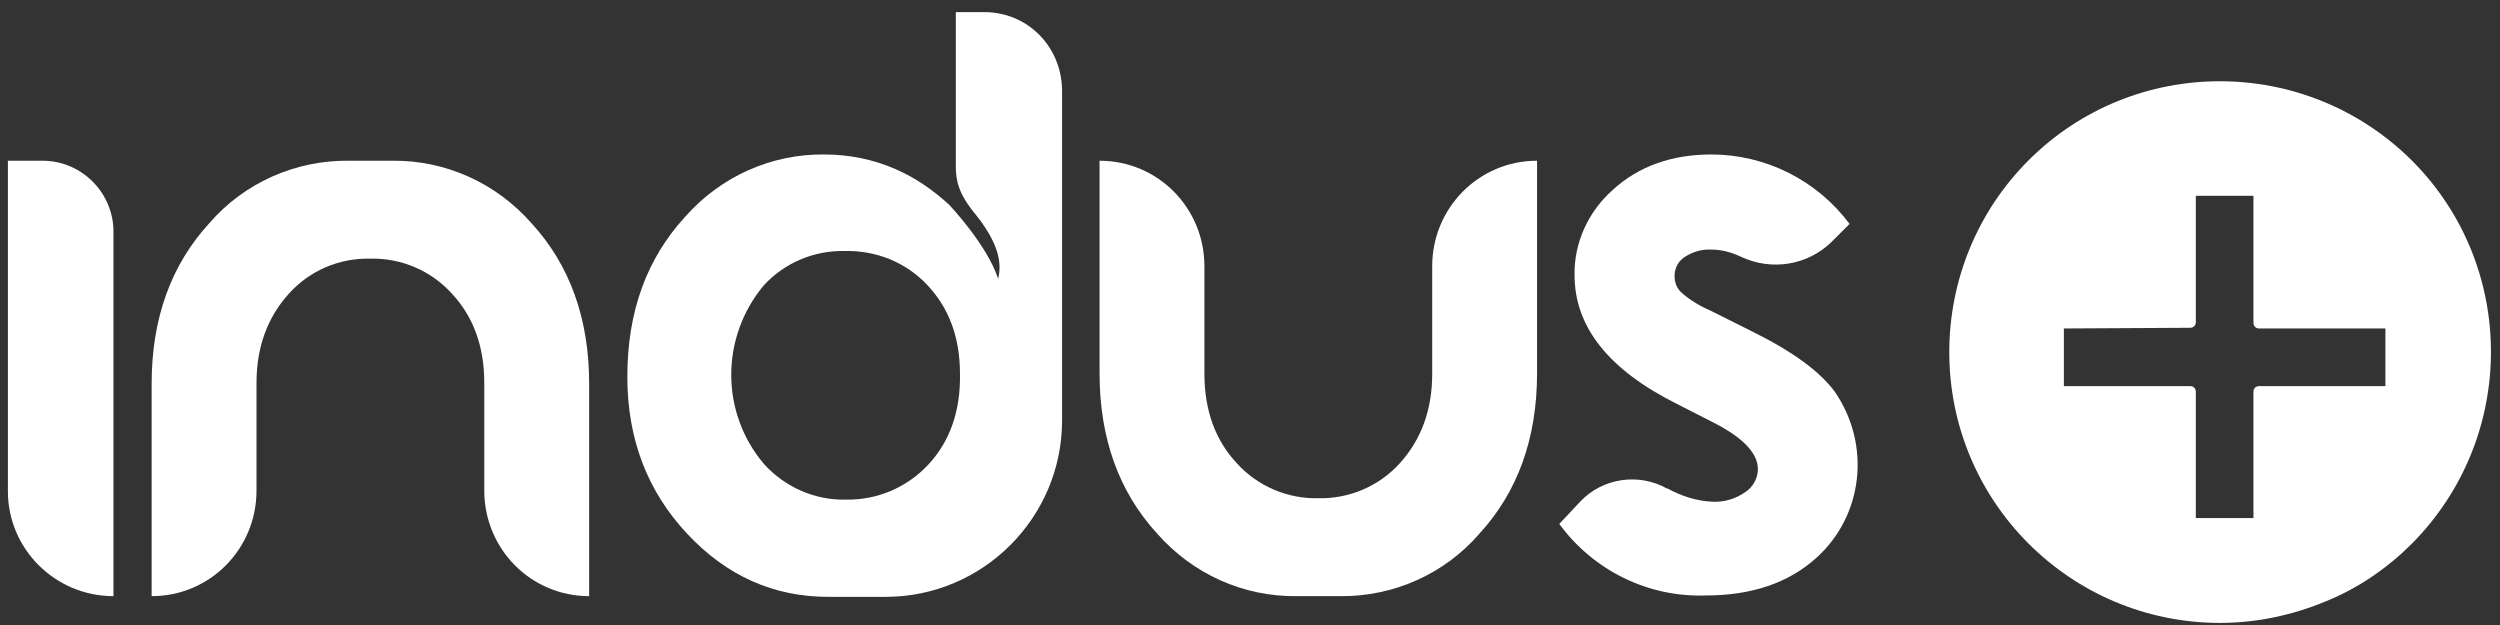
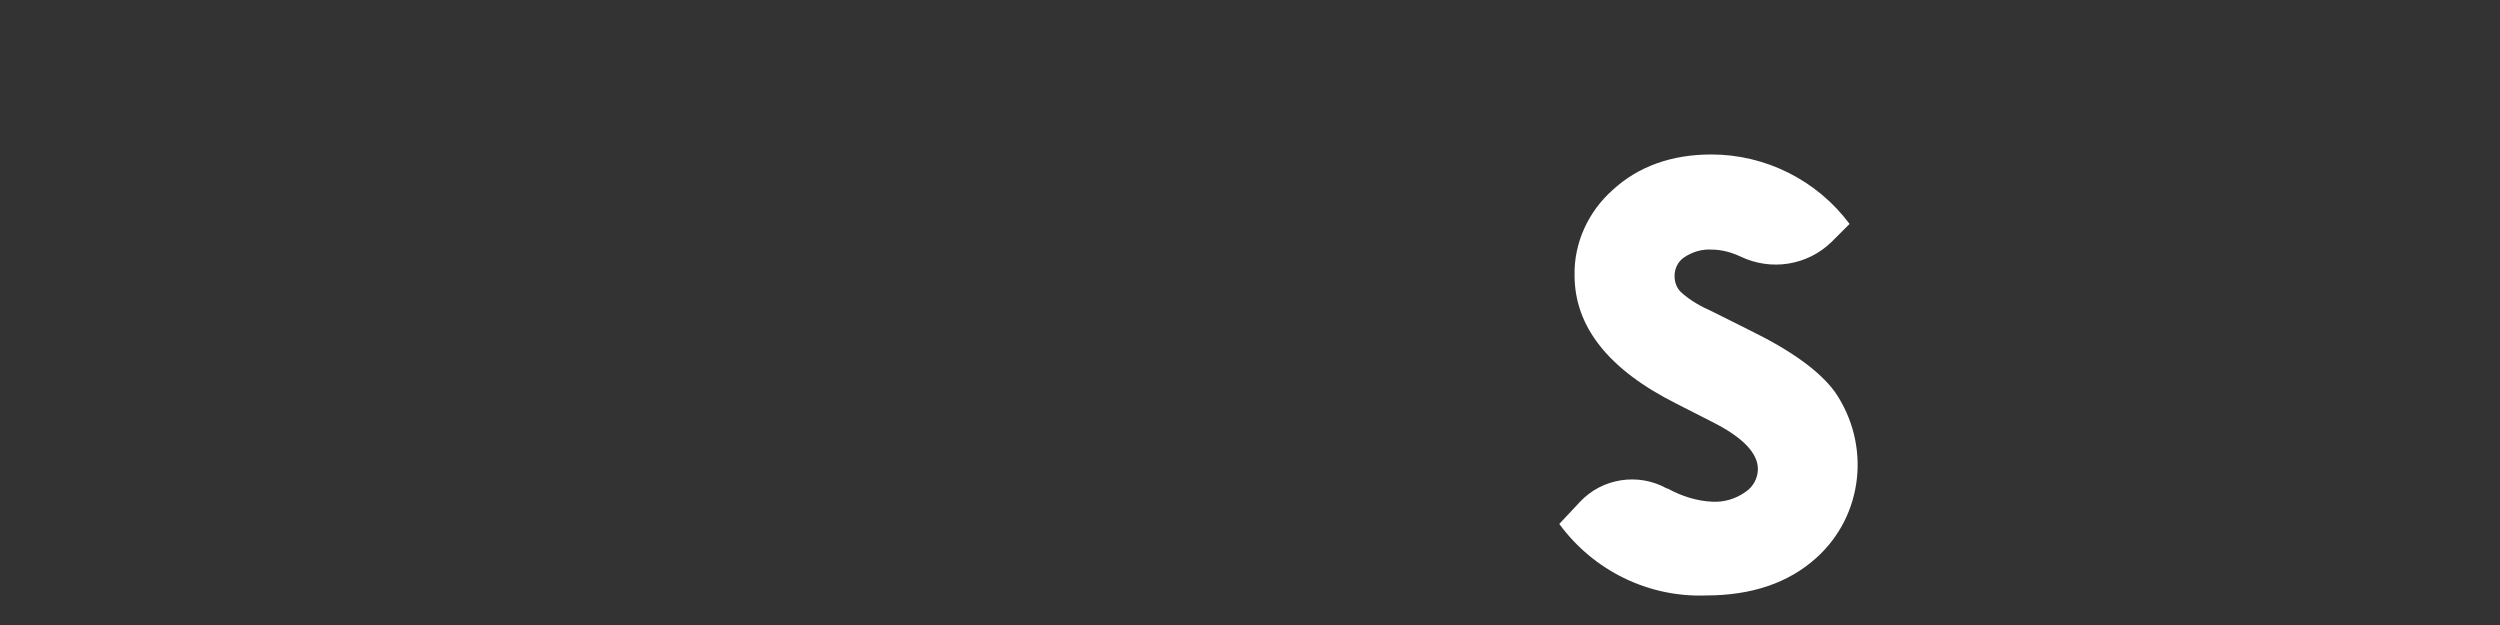
<svg xmlns="http://www.w3.org/2000/svg" version="1.1" id="Layer_1" x="0px" y="0px" viewBox="0 0 360 90" style="enable-background:new 0 0 360 90;" xml:space="preserve">
  <rect x="0" y="0" width="360" height="90" fill="#333333" stroke="none" />
  <style type="text/css">
	.st0{fill:#FFFFFF;}
</style>
  <g id="Group_337" transform="translate(-951.933 -329)">
    <g transform="matrix(1, 0, 0, 1, 951.93, 329)">
-       <path id="Subtraction_12-2_11_" class="st0" d="M319.7,89.7c-21.5,0-39-17.4-39-39c0-10.4,4.1-20.3,11.4-27.6    c15.2-15.2,39.9-15.2,55.2,0c15.2,15.2,15.2,39.9,0,55.2c-3.5,3.5-7.7,6.4-12.4,8.3C330.1,88.6,324.9,89.7,319.7,89.7z     M297.2,47.3v8.3h18.2c0.5,0,0.8,0.4,0.8,0.8v18.2h8.3V56.4c0-0.5,0.4-0.8,0.8-0.8h18.2v-8.3h-18.2c-0.5,0-0.8-0.4-0.8-0.8V28.2    h-8.3v18.2c0,0.5-0.4,0.8-0.8,0.8L297.2,47.3z" />
-     </g>
+       </g>
    <g id="Group_336" transform="translate(-19.83 -5.755)">
-       <path id="Path_28" class="st0" d="M988.1,420.6L988.1,420.6v-52.5c0-5.6-4.6-10.2-10.2-10.2h-5v47.6    C972.9,413.8,979.7,420.6,988.1,420.6" />
-       <path id="Path_29" class="st0" d="M1025.1,372c4.4-0.1,8.7,1.7,11.7,5c3.1,3.3,4.7,7.6,4.7,12.9l0,15.5c0,8.4,6.7,15.2,15.1,15.2    V390c0-9.4-2.8-17.1-8.3-23.1c-5.1-5.8-12.4-9.1-20.1-9h-6.2c-7.7-0.1-15.1,3.2-20.1,9c-5.5,6-8.3,13.7-8.3,23.1v30.6    c8.4,0,15.1-6.8,15.1-15.2l0-15.5c0-5.2,1.6-9.5,4.7-12.9C1016.4,373.7,1020.6,371.9,1025.1,372" />
-       <path id="Path_30" class="st0" d="M1161.6,406.5c-4.4,0.1-8.7-1.7-11.7-5c-3.1-3.3-4.7-7.6-4.7-12.9l0-15.5    c0-8.4-6.7-15.2-15.1-15.2v30.6c0,9.4,2.8,17.1,8.3,23.1c5.1,5.8,12.4,9.1,20.1,9h6.2c7.7,0.1,15.1-3.2,20.1-9    c5.5-6,8.3-13.7,8.3-23.1v-30.6c-8.4,0-15.1,6.8-15.1,15.2l0,15.5c0,5.2-1.6,9.5-4.7,12.9C1170.3,404.8,1166,406.6,1161.6,406.5" />
-       <path id="Path_37" class="st0" d="M1113.5,336.5h-4.1v22.2c0,2.1,0.4,4,2.9,7c4,5,3.5,7.8,3.2,9.2c-1.6-4.9-7-10.6-7.1-10.7    c-2.3-2.1-4.9-3.9-7.7-5.1c-3.2-1.4-6.7-2.1-10.2-2.1c-7.7-0.1-15,3.2-20.1,9c-5.5,6-8.3,13.6-8.3,23c0,9,2.9,16.5,8.6,22.6    c5.7,6.1,12.5,9.1,20.3,9.1h8.3c14,0,25.4-11.4,25.4-25.4v-47.6C1124.6,341.4,1119.7,336.5,1113.5,336.5L1113.5,336.5     M1105.4,401.7c-3.1,3.3-7.4,5.1-11.9,5c-4.4,0.1-8.7-1.8-11.7-5.1c-6.3-7.4-6.3-18.2-0.1-25.7c3-3.3,7.3-5.1,11.7-5    c4.5-0.1,8.8,1.6,11.9,4.9c3.1,3.3,4.7,7.5,4.7,12.8C1110.1,394,1108.5,398.4,1105.4,401.7" />
      <path id="Path_38" class="st0" d="M1236,391.2c-2.2-3-6.2-5.9-12.1-8.8l-5.6-2.8c-1.6-0.7-3.2-1.6-4.5-2.8    c-0.6-0.6-0.9-1.4-0.9-2.3c0-1.1,0.5-2.1,1.4-2.7c1.2-0.8,2.6-1.2,4-1.1c1.4,0,2.8,0.4,4.1,1c4.4,2.1,9.6,1.3,13.1-2.1l2.6-2.6    c-4.7-6.3-12.1-10-19.9-10c-5.7,0-10.5,1.7-14.2,5.1c-3.5,3.1-5.6,7.6-5.5,12.3c0,7.4,4.9,13.6,14.7,18.5l5.1,2.6    c4.4,2.2,6.6,4.5,6.6,6.8c0,1.3-0.7,2.6-1.8,3.3c-1.4,1-3.1,1.5-4.8,1.4c-2.2-0.1-4.4-0.8-6.4-1.9l-0.1,0    c-4.1-2.3-9.3-1.5-12.5,1.9l-3,3.2c4.9,6.7,12.8,10.6,21.1,10.3c6.6,0,11.9-1.8,15.9-5.4C1240.1,409,1241.2,398.8,1236,391.2" />
    </g>
  </g>
</svg>